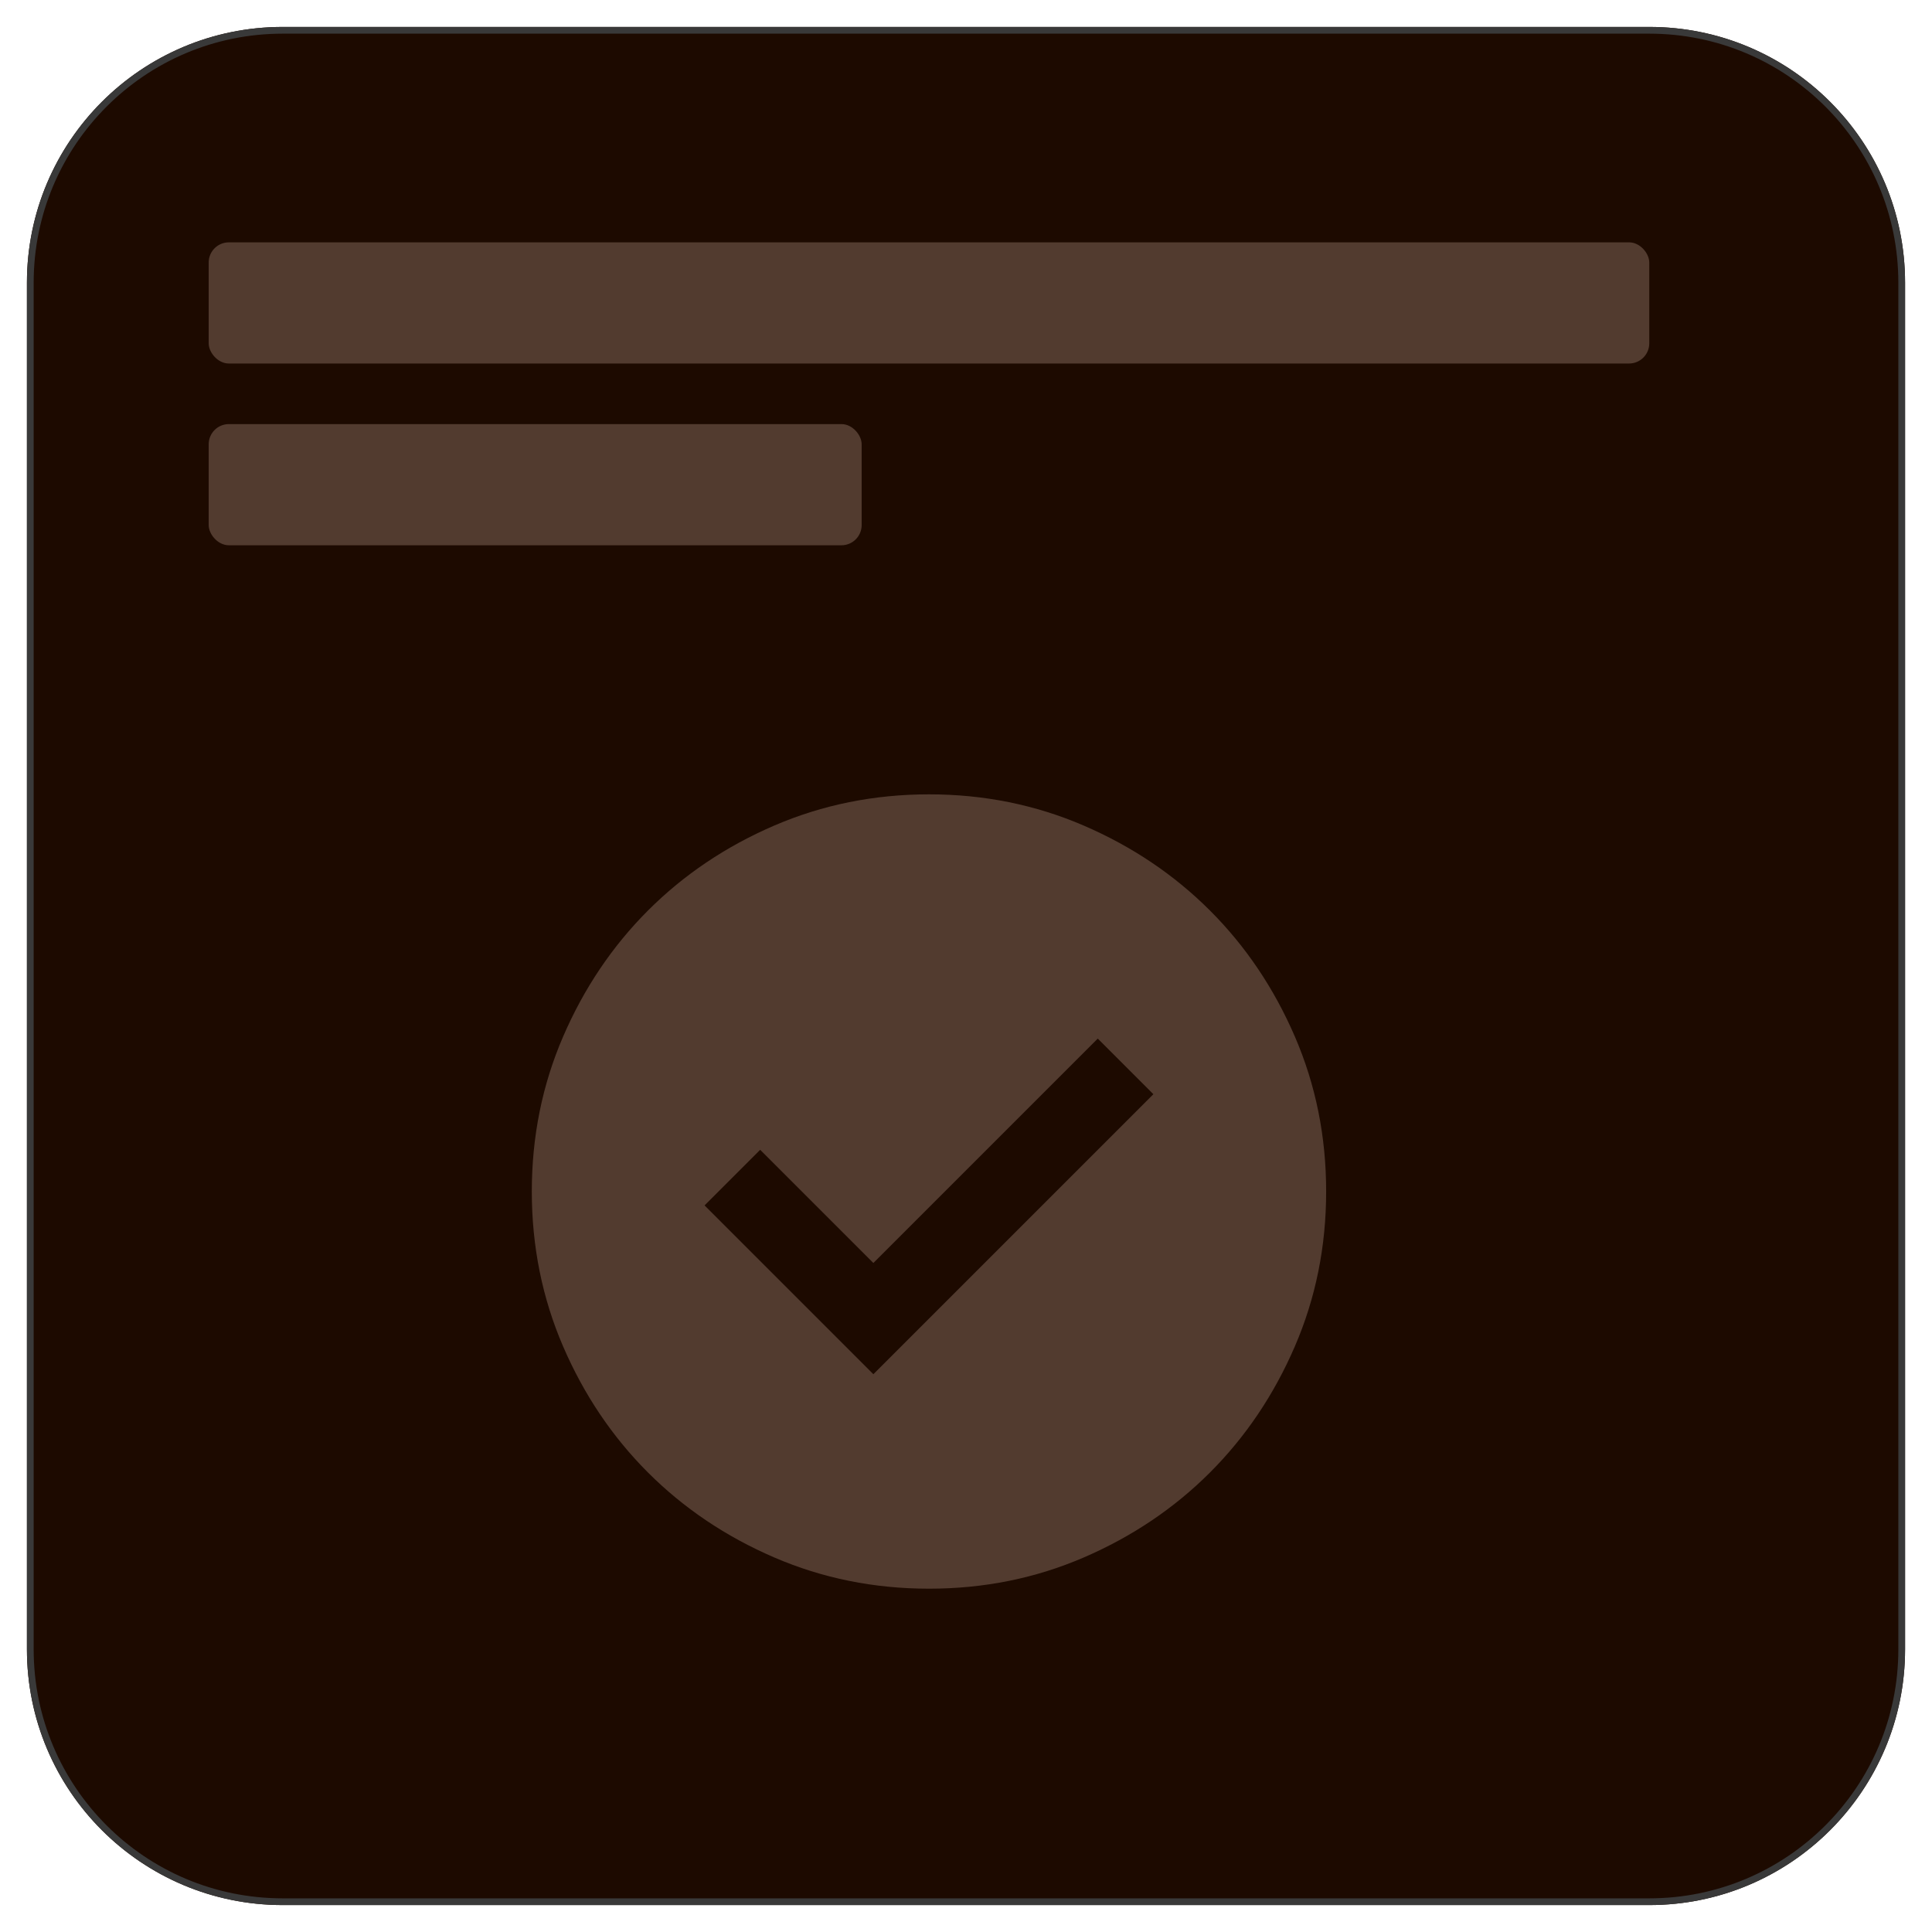
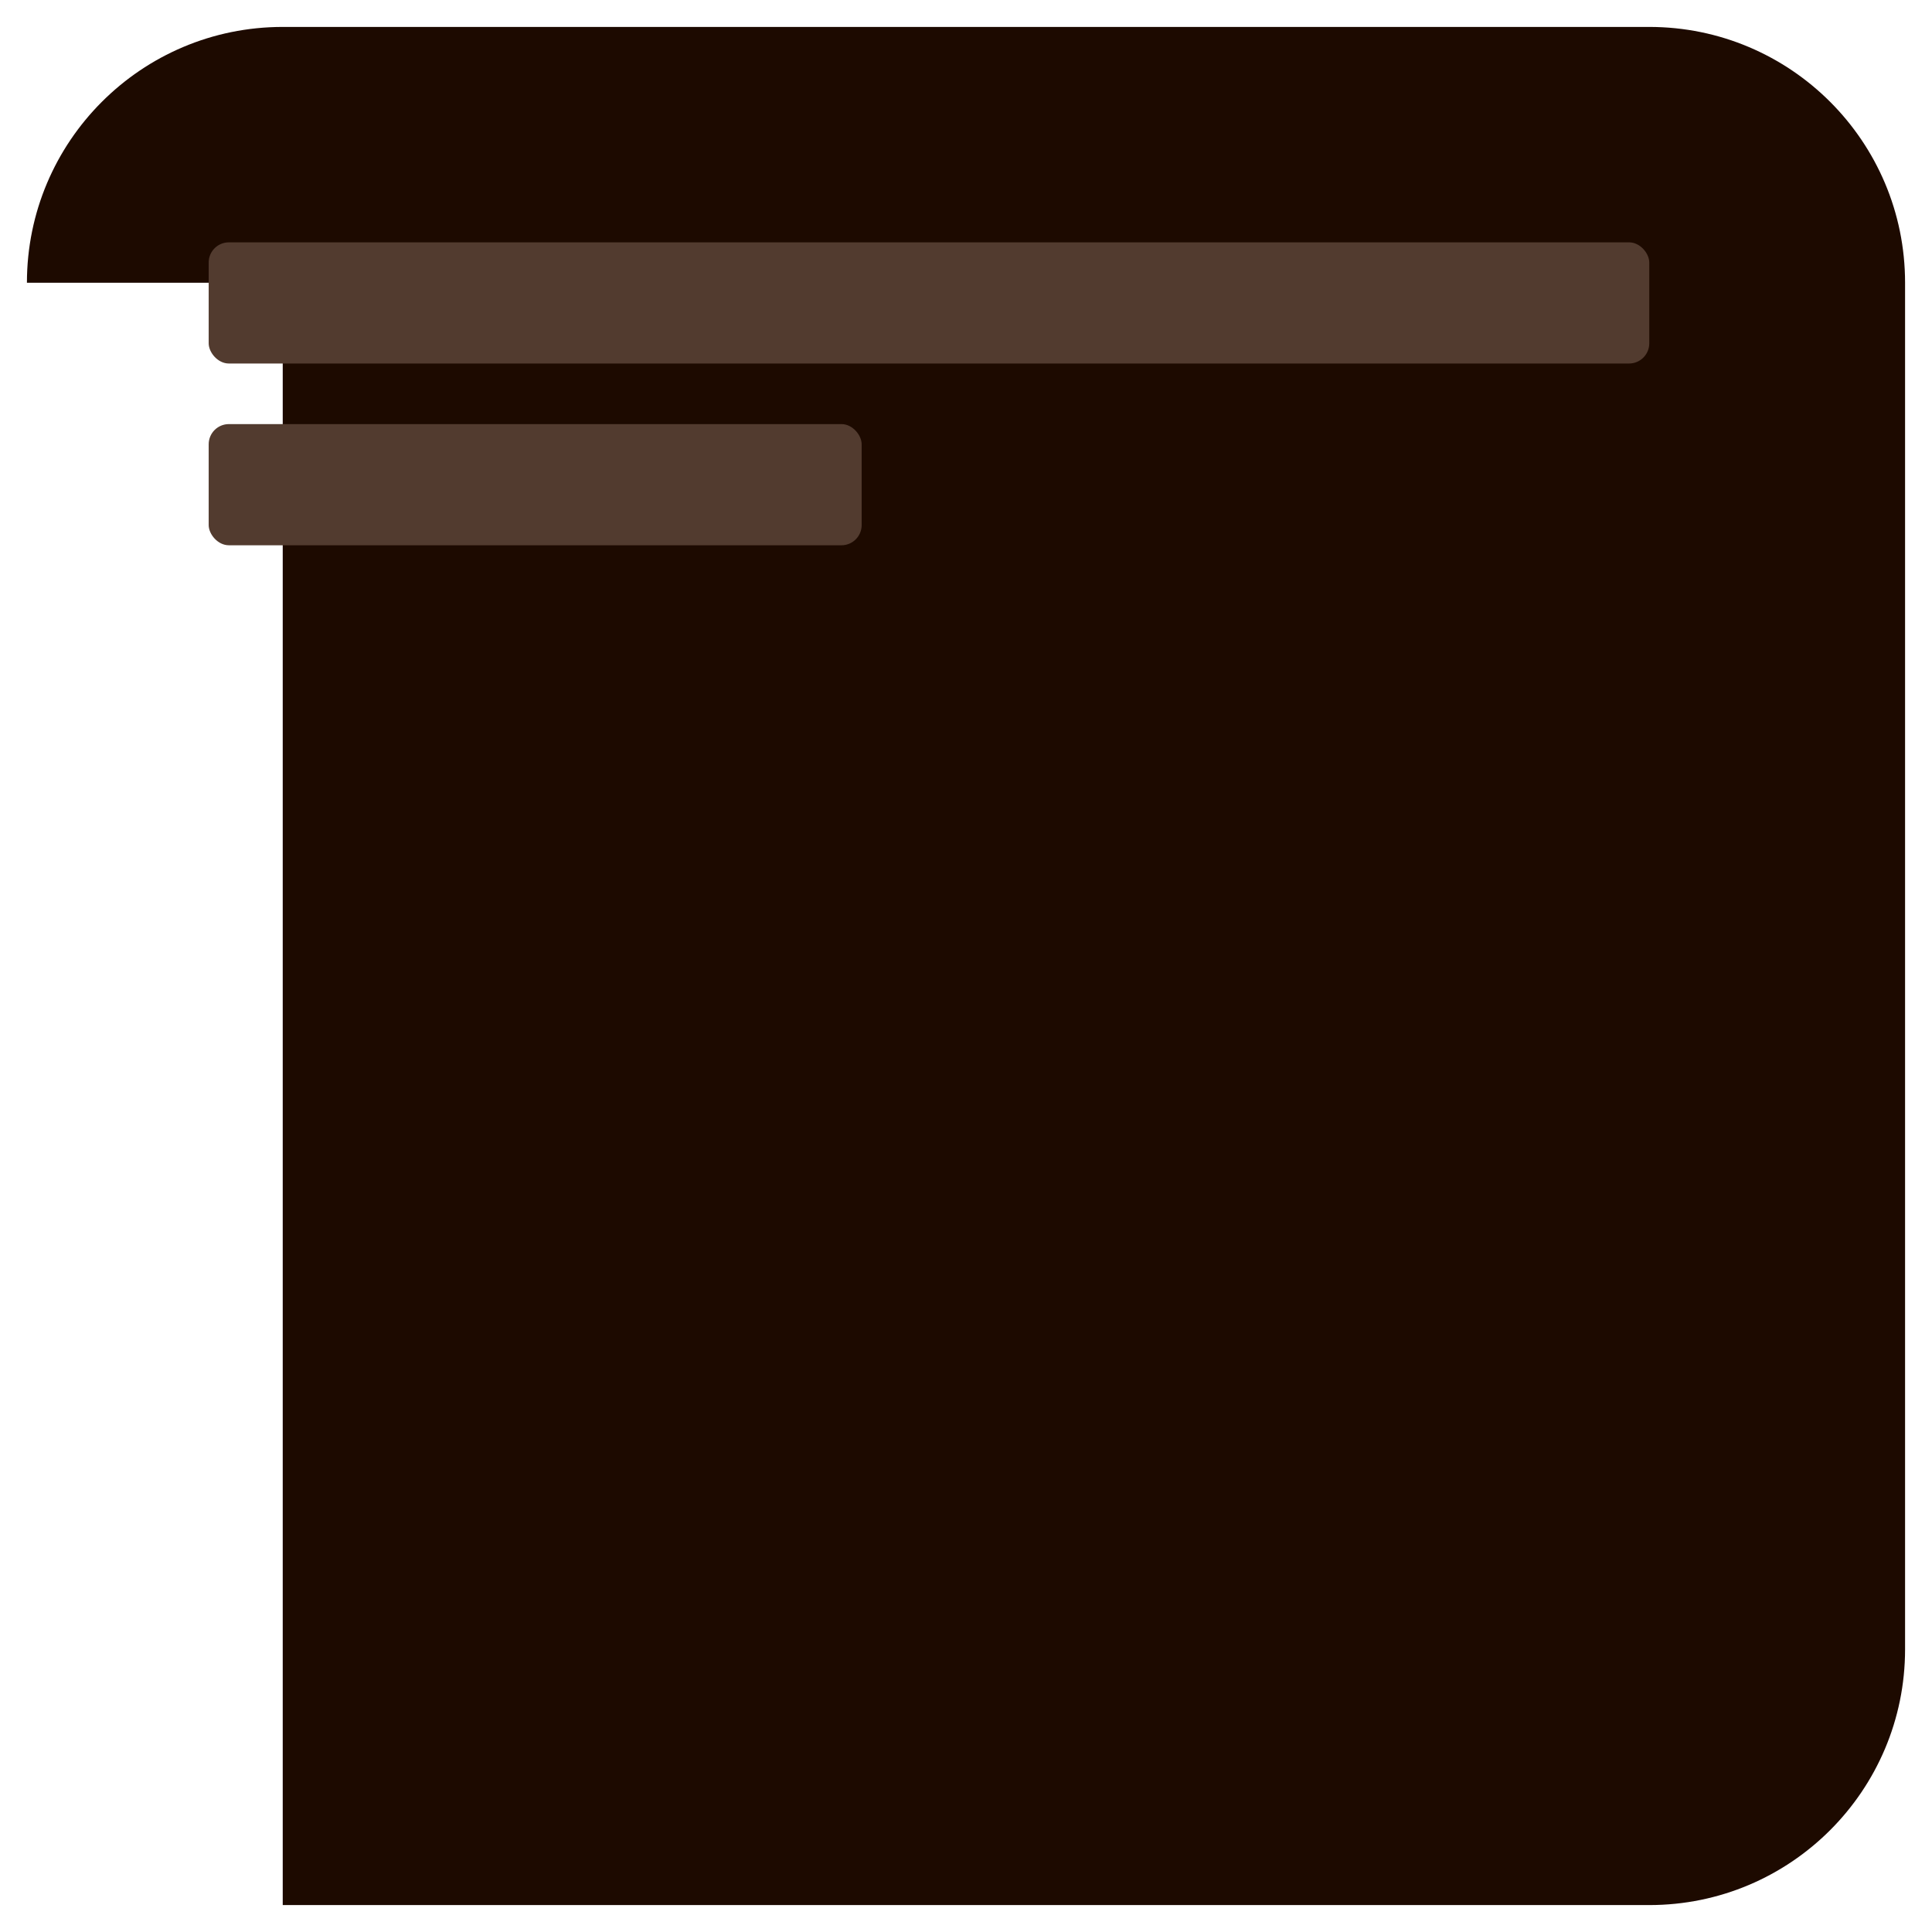
<svg xmlns="http://www.w3.org/2000/svg" width="287" height="287" viewBox="0 0 287 287" fill="none">
  <g filter="url(#filter0_d_27_124)">
-     <path d="M4 38C4 17.013 21.013 0 42 0H245C265.987 0 283 17.013 283  38V241C283 261.987 265.987 279 245 279H42C21.013 279 4 261.987 4 241V38Z" fill="#1D0A00" />
-     <path d="M42 0.5H245C265.711 0.5 282.5 17.289 282.5 38V241C282.5 261.711  265.711 278.5 245 278.5H42C21.289 278.5 4.5 261.711 4.5 241V38C4.5  17.289 21.289 0.5 42 0.5Z" stroke="#393939" />
+     <path d="M4 38C4 17.013 21.013 0 42 0H245C265.987 0 283 17.013 283  38V241C283 261.987 265.987 279 245 279H42V38Z" fill="#1D0A00" />
  </g>
  <rect x="31" y="36" width="214" height="18" rx="3" fill="#523B2F" />
  <rect x="31" y="63" width="97" height="18" rx="3" fill="#523B2F" />
-   <path d="M129.74 204.14L171.335 162.545L163.075 154.285L129.74  187.62L112.925 170.805L104.665 179.065L129.74 204.14ZM138 236C129.838 236  122.168 234.45 114.99 231.351C107.812 228.251 101.567 224.049 96.257  218.742C90.948 213.432 86.745 207.188 83.649 200.01C80.554 192.832  79.004 185.162 79 177C79 168.838 80.55 161.168 83.649 153.99C86.749  146.812 90.951 140.567 96.257 135.258C101.567 129.948 107.812 125.745  114.99 122.649C122.168 119.554 129.838 118.004 138 118C146.162 118 153.832  119.55 161.01 122.649C168.188 125.749 174.432 129.951 179.742  135.258C185.052 140.567 189.257 146.812 192.357 153.99C195.456 161.168  197.004 168.838 197 177C197 185.162 195.45 192.832 192.351 200.01C189.251  207.188 185.049 213.432 179.742 218.742C174.432 224.052 168.188 228.257  161.01 231.357C153.832 234.456 146.162 236.004 138 236Z" fill="#523B2F" />
  <defs>
    <filter id="filter0_d_27_124" x="0" y="0" width="287" height="287" filterUnits="userSpaceOnUse" color-interpolation-filters="sRGB">
      <feFlood flood-opacity="0" result="BackgroundImageFix" />
      <feColorMatrix in="SourceAlpha" type="matrix" values="0 0 0 0 0 0 0 0 0 0  0 0 0 0 0 0 0 0 127 0" result="hardAlpha" />
      <feOffset dy="4" />
      <feGaussianBlur stdDeviation="2" />
      <feComposite in2="hardAlpha" operator="out" />
      <feColorMatrix type="matrix" values="0 0 0 0 0 0 0 0 0 0 0 0 0 0 0 0 0 0  0.25 0" />
      <feBlend mode="normal" in2="BackgroundImageFix" result="effect1_dropShadow_27_124" />
      <feBlend mode="normal" in="SourceGraphic" in2="effect1_dropShadow_27_124" result="shape" />
    </filter>
  </defs>
</svg>